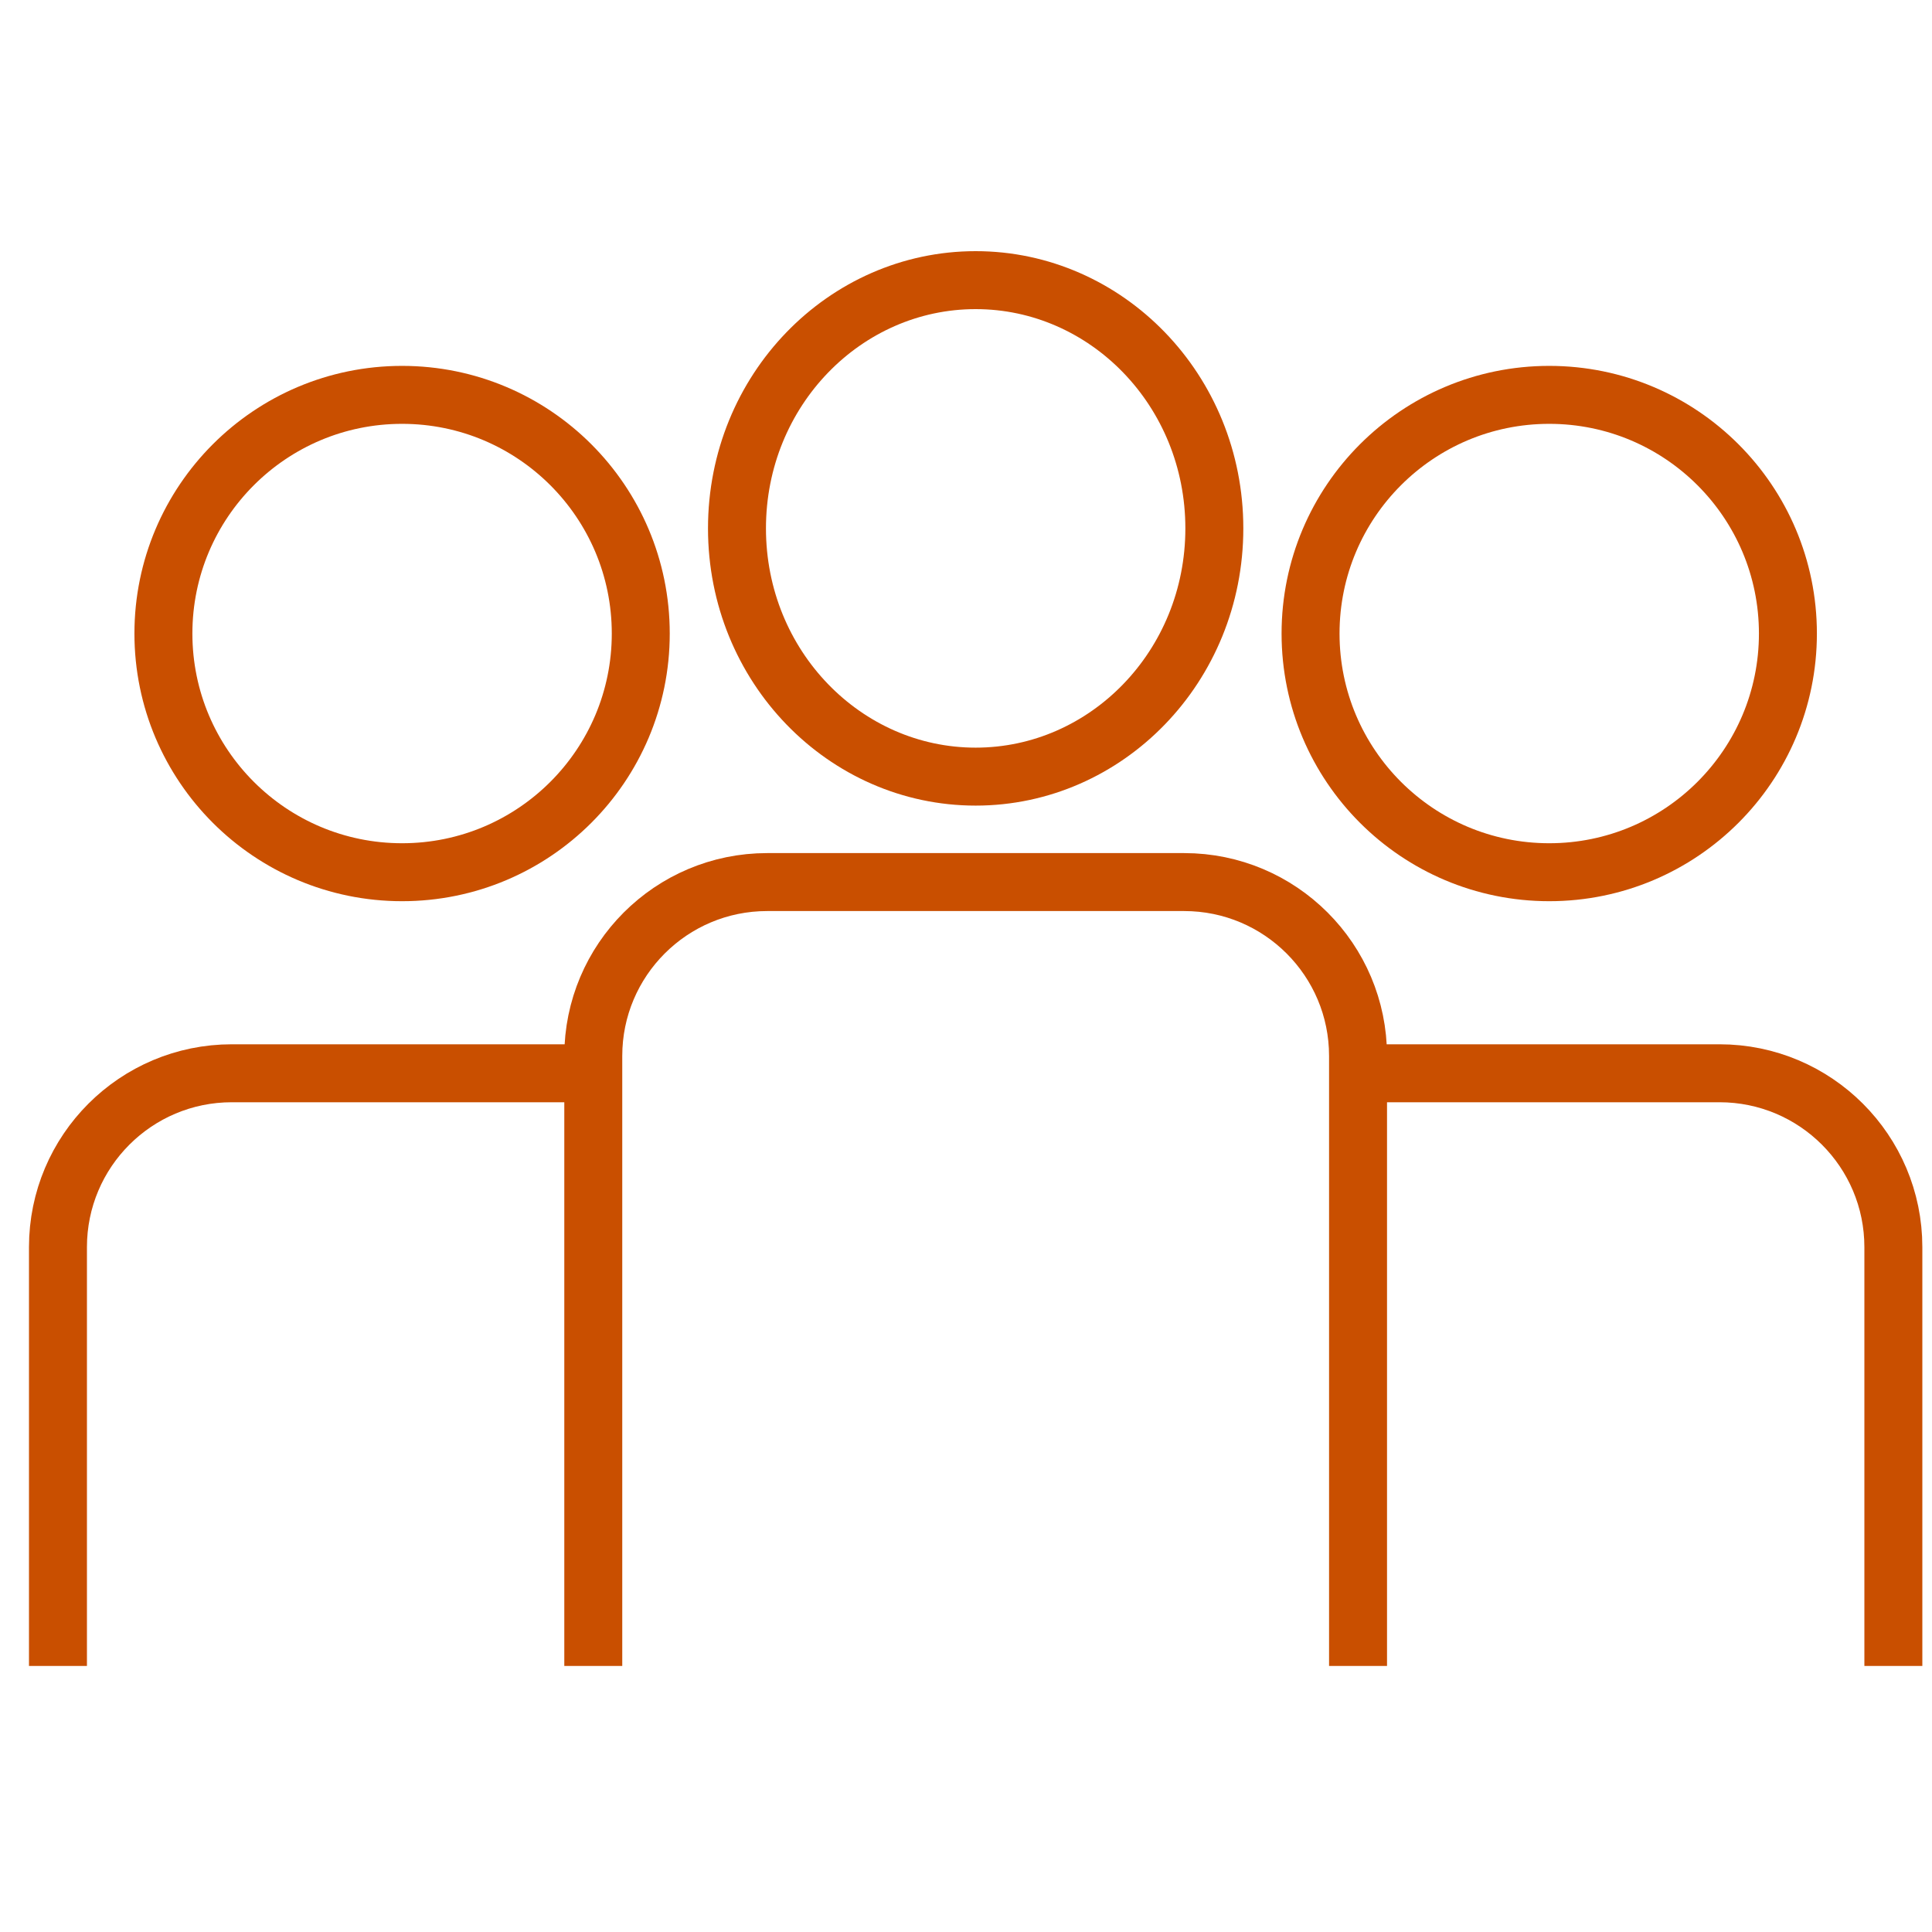
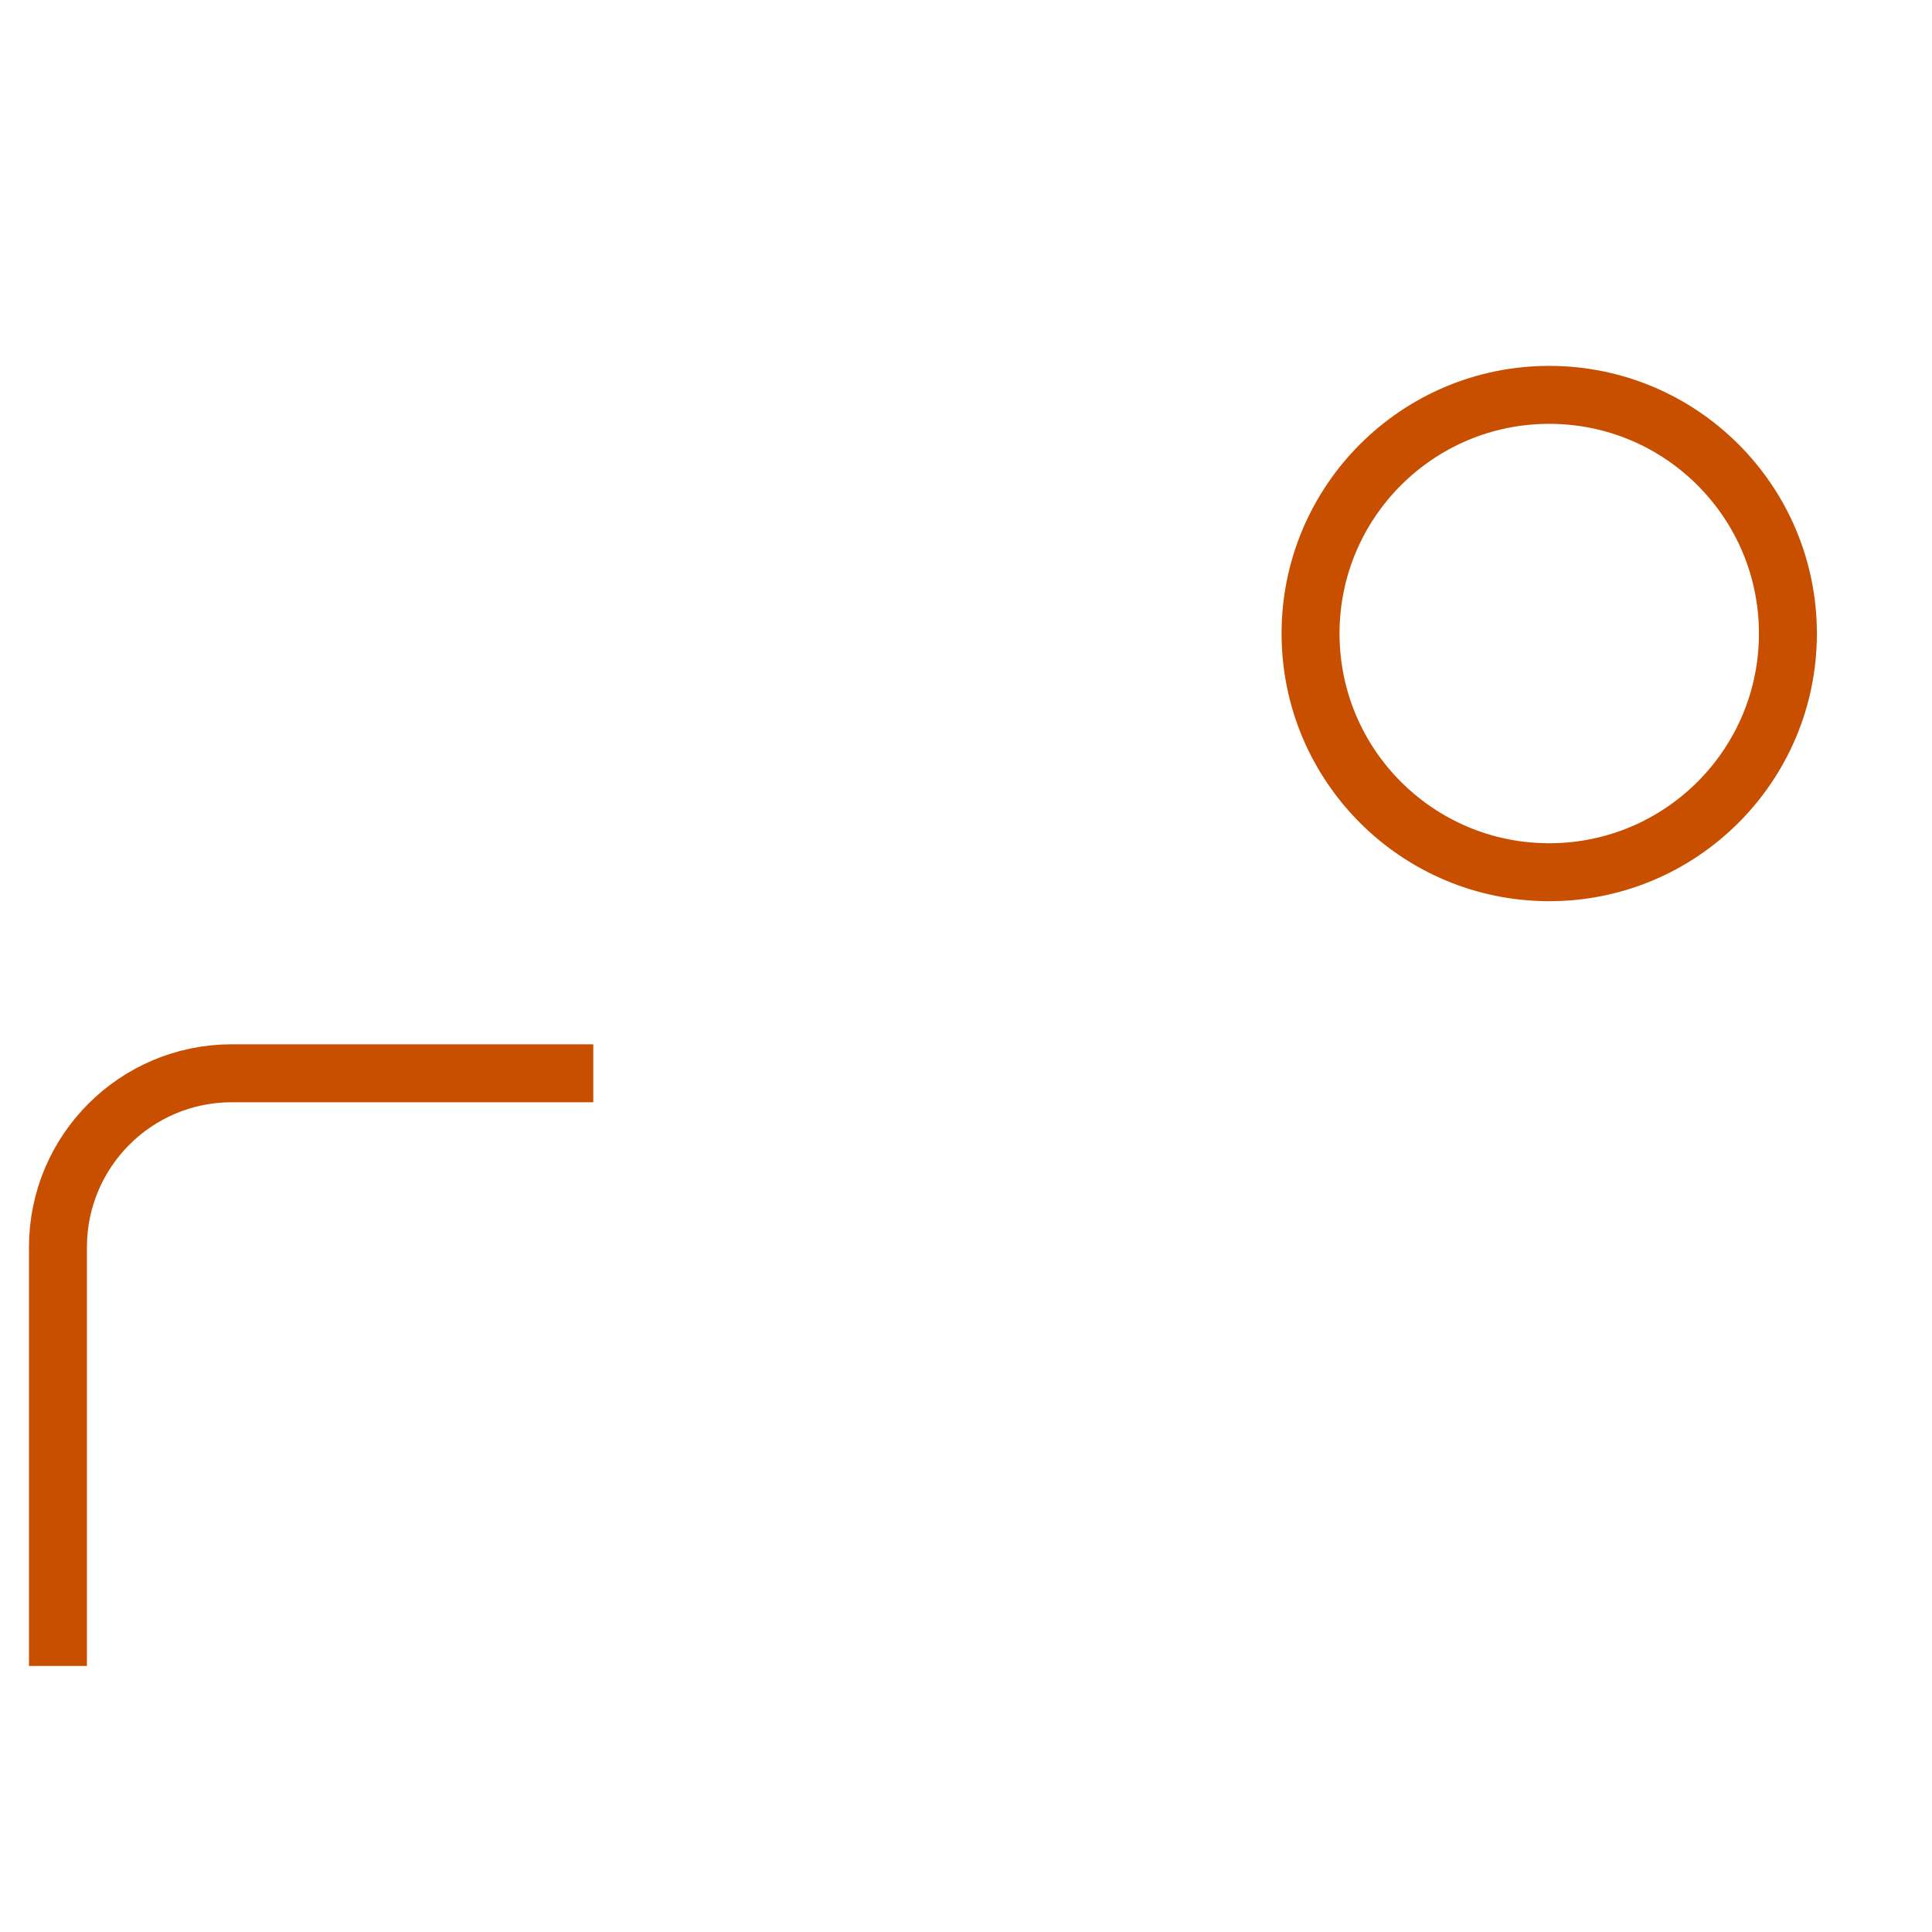
<svg xmlns="http://www.w3.org/2000/svg" width="100" height="100" viewBox="0 0 100 100" fill="none">
-   <rect width="100" height="100" fill="white" />
-   <circle cx="20.812" cy="32.792" r="12.354" stroke="#C94F00" stroke-width="3" />
-   <path d="M50.5 14.5C57.274 14.5 62.854 20.203 62.854 27.349C62.854 34.495 57.274 40.198 50.5 40.198C43.727 40.198 38.146 34.495 38.146 27.349C38.146 20.203 43.727 14.5 50.5 14.5Z" stroke="#C94F00" stroke-width="3" />
  <circle cx="80.188" cy="32.792" r="12.354" stroke="#C94F00" stroke-width="3" />
  <path d="M30.708 55.552L12 55.552C7.029 55.552 3 59.581 3 64.552V86.229" stroke="#C94F00" stroke-width="3" />
-   <path d="M70.292 55.552L89 55.552C93.971 55.552 98 59.581 98 64.552V86.229" stroke="#C94F00" stroke-width="3" />
-   <path d="M30.708 86.229V54.656C30.708 49.686 34.738 45.656 39.708 45.656H61.292C66.262 45.656 70.292 49.686 70.292 54.656V86.229" stroke="#C94F00" stroke-width="3" />
</svg>